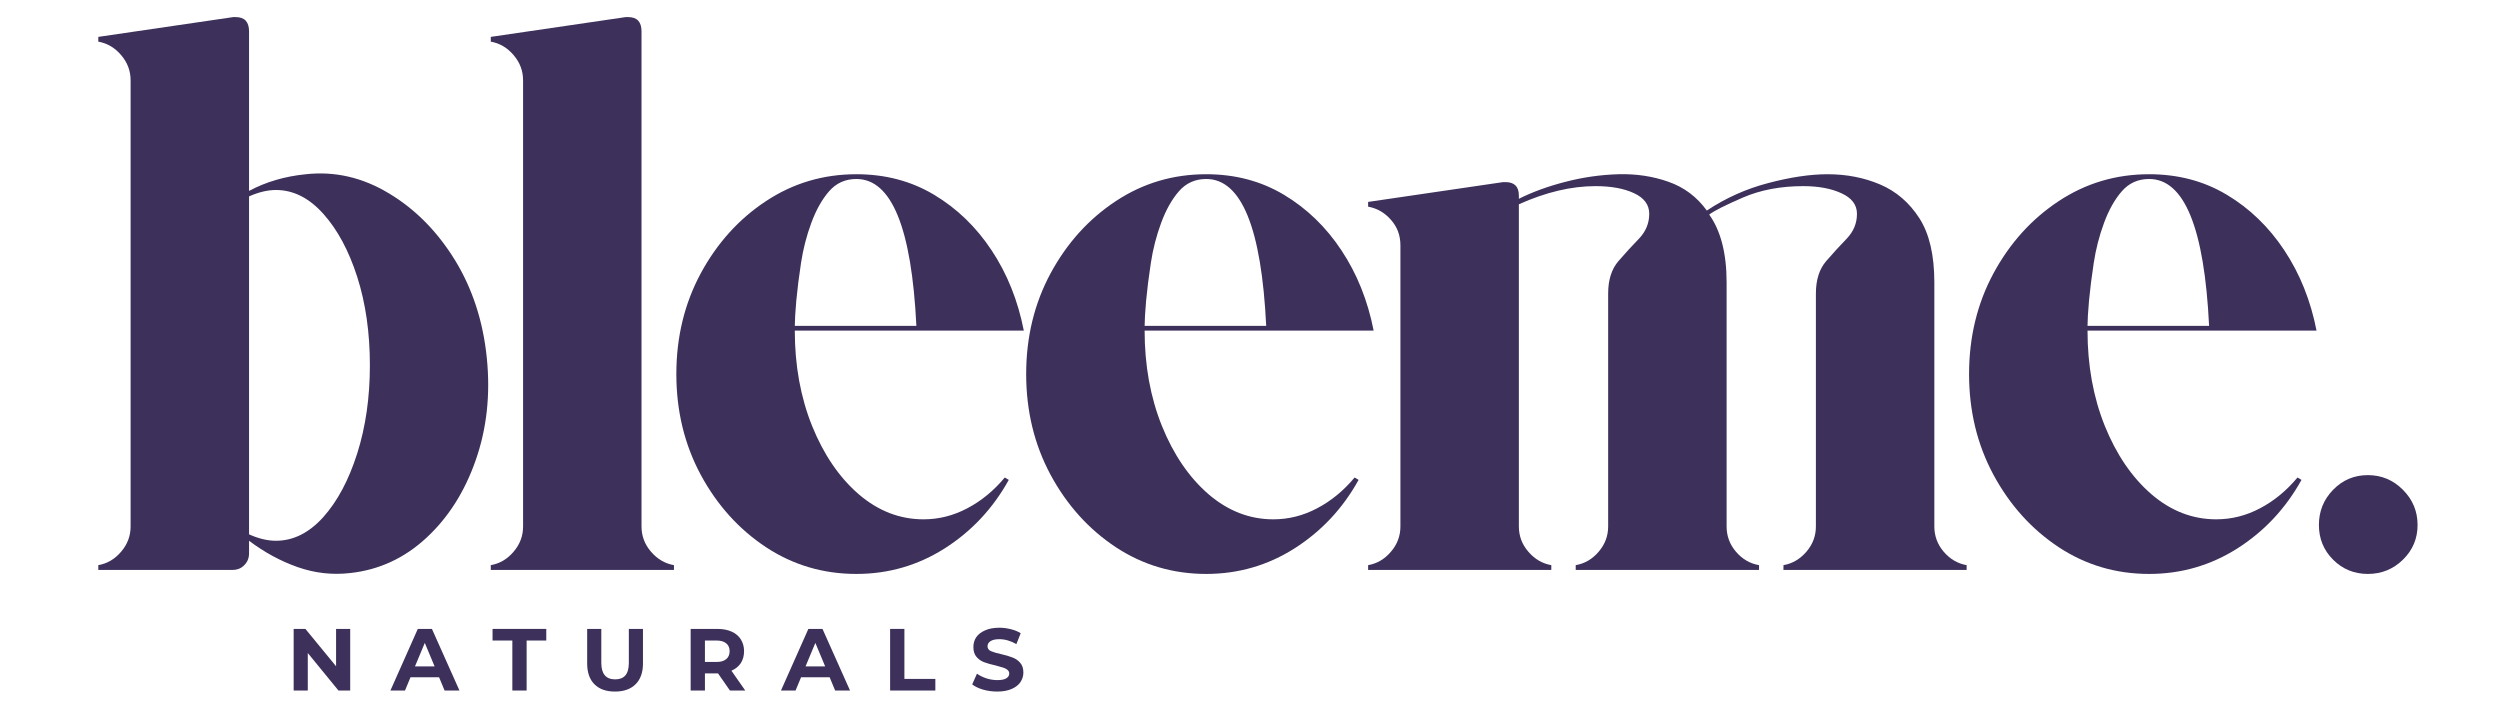
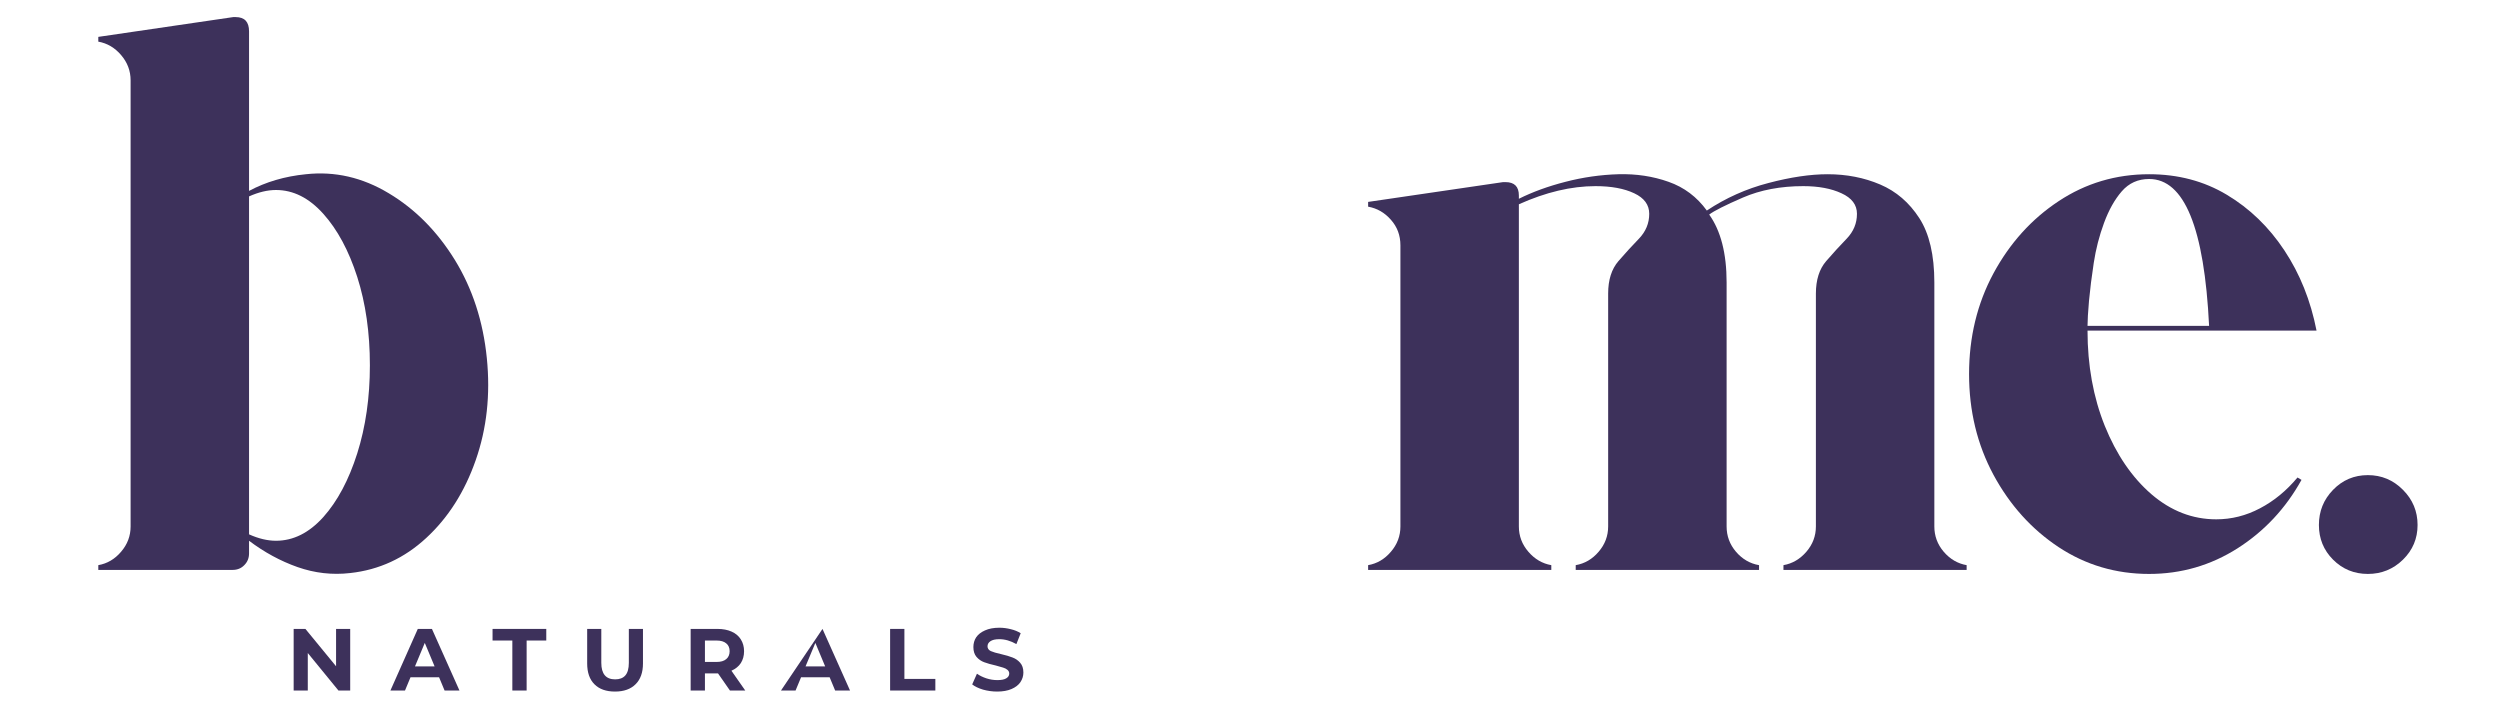
<svg xmlns="http://www.w3.org/2000/svg" version="1.2" preserveAspectRatio="xMidYMid meet" height="100" viewBox="0 0 262.5 75" zoomAndPan="magnify" width="350">
  <defs />
  <g id="2b56d82bd0">
    <g style="fill:#3d315b;fill-opacity:1;">
      <g transform="translate(8.244, 59.841)">
        <path d="M 42.875 -22.219 C 43.258 -18.406 42.867 -14.836 41.703 -11.516 C 40.547 -8.203 38.816 -5.484 36.516 -3.359 C 34.223 -1.234 31.562 -0.004 28.531 0.328 C 26.645 0.547 24.801 0.336 23 -0.297 C 21.207 -0.93 19.508 -1.852 17.906 -3.062 L 17.906 -1.734 C 17.906 -1.242 17.738 -0.832 17.406 -0.5 C 17.082 -0.164 16.672 0 16.172 0 L 2.078 0 L 2.078 -0.5 C 3.016 -0.664 3.812 -1.133 4.469 -1.906 C 5.133 -2.676 5.469 -3.562 5.469 -4.562 L 5.469 -51.406 C 5.469 -52.406 5.133 -53.289 4.469 -54.062 C 3.812 -54.832 3.016 -55.301 2.078 -55.469 L 2.078 -55.969 L 16.25 -58.047 C 16.301 -58.047 16.344 -58.047 16.375 -58.047 C 16.406 -58.047 16.445 -58.047 16.5 -58.047 C 17.438 -58.047 17.906 -57.547 17.906 -56.547 L 17.906 -39.797 C 19.676 -40.742 21.664 -41.328 23.875 -41.547 C 26.914 -41.879 29.816 -41.211 32.578 -39.547 C 35.348 -37.891 37.66 -35.555 39.516 -32.547 C 41.367 -29.535 42.488 -26.094 42.875 -22.219 Z M 20.734 -3.062 C 22.555 -3.062 24.211 -3.891 25.703 -5.547 C 27.191 -7.211 28.379 -9.441 29.266 -12.234 C 30.148 -15.023 30.594 -18.109 30.594 -21.484 C 30.594 -24.91 30.148 -28.004 29.266 -30.766 C 28.379 -33.523 27.191 -35.734 25.703 -37.391 C 24.211 -39.055 22.555 -39.891 20.734 -39.891 C 19.848 -39.891 18.906 -39.664 17.906 -39.219 L 17.906 -3.734 C 18.906 -3.285 19.848 -3.062 20.734 -3.062 Z M 20.734 -3.062" style="stroke:none" />
      </g>
    </g>
    <g style="fill:#3d315b;fill-opacity:1;">
      <g transform="translate(49.454, 59.841)">
-         <path d="M 17.906 -56.547 L 17.906 -4.562 C 17.906 -3.562 18.238 -2.676 18.906 -1.906 C 19.57 -1.133 20.375 -0.664 21.312 -0.5 L 21.312 0 L 2.078 0 L 2.078 -0.5 C 3.016 -0.664 3.812 -1.133 4.469 -1.906 C 5.133 -2.676 5.469 -3.562 5.469 -4.562 L 5.469 -51.406 C 5.469 -52.406 5.133 -53.289 4.469 -54.062 C 3.812 -54.832 3.016 -55.301 2.078 -55.469 L 2.078 -55.969 L 16.25 -58.047 C 16.301 -58.047 16.344 -58.047 16.375 -58.047 C 16.406 -58.047 16.445 -58.047 16.5 -58.047 C 17.438 -58.047 17.906 -57.547 17.906 -56.547 Z M 17.906 -56.547" style="stroke:none" />
-       </g>
+         </g>
    </g>
    <g style="fill:#3d315b;fill-opacity:1;">
      <g transform="translate(68.11, 59.841)">
-         <path d="M 28.859 -5.312 C 30.461 -5.312 31.992 -5.695 33.453 -6.469 C 34.922 -7.238 36.234 -8.316 37.391 -9.703 L 37.812 -9.453 C 36.156 -6.461 33.914 -4.066 31.094 -2.266 C 28.27 -0.473 25.176 0.422 21.812 0.422 C 18.32 0.422 15.156 -0.516 12.312 -2.391 C 9.469 -4.273 7.188 -6.805 5.469 -9.984 C 3.758 -13.172 2.906 -16.695 2.906 -20.562 C 2.906 -24.438 3.758 -27.961 5.469 -31.141 C 7.188 -34.316 9.469 -36.844 12.312 -38.719 C 15.156 -40.602 18.32 -41.547 21.812 -41.547 C 24.852 -41.547 27.57 -40.828 29.969 -39.391 C 32.375 -37.953 34.391 -36.004 36.016 -33.547 C 37.648 -31.086 38.773 -28.281 39.391 -25.125 L 15.344 -25.125 C 15.344 -21.477 15.945 -18.145 17.156 -15.125 C 18.375 -12.113 20.004 -9.723 22.047 -7.953 C 24.098 -6.191 26.367 -5.312 28.859 -5.312 Z M 21.812 -41.047 C 20.645 -41.047 19.688 -40.613 18.938 -39.75 C 18.195 -38.895 17.578 -37.789 17.078 -36.438 C 16.578 -35.082 16.219 -33.688 16 -32.25 C 15.781 -30.812 15.613 -29.484 15.5 -28.266 C 15.395 -27.055 15.344 -26.176 15.344 -25.625 L 28.109 -25.625 C 27.609 -35.906 25.508 -41.047 21.812 -41.047 Z M 21.812 -41.047" style="stroke:none" />
-       </g>
+         </g>
    </g>
    <g style="fill:#3d315b;fill-opacity:1;">
      <g transform="translate(104.842, 59.841)">
-         <path d="M 28.859 -5.312 C 30.461 -5.312 31.992 -5.695 33.453 -6.469 C 34.922 -7.238 36.234 -8.316 37.391 -9.703 L 37.812 -9.453 C 36.156 -6.461 33.914 -4.066 31.094 -2.266 C 28.27 -0.473 25.176 0.422 21.812 0.422 C 18.32 0.422 15.156 -0.516 12.312 -2.391 C 9.469 -4.273 7.188 -6.805 5.469 -9.984 C 3.758 -13.172 2.906 -16.695 2.906 -20.562 C 2.906 -24.438 3.758 -27.961 5.469 -31.141 C 7.188 -34.316 9.469 -36.844 12.312 -38.719 C 15.156 -40.602 18.32 -41.547 21.812 -41.547 C 24.852 -41.547 27.57 -40.828 29.969 -39.391 C 32.375 -37.953 34.391 -36.004 36.016 -33.547 C 37.648 -31.086 38.773 -28.281 39.391 -25.125 L 15.344 -25.125 C 15.344 -21.477 15.945 -18.145 17.156 -15.125 C 18.375 -12.113 20.004 -9.723 22.047 -7.953 C 24.098 -6.191 26.367 -5.312 28.859 -5.312 Z M 21.812 -41.047 C 20.645 -41.047 19.688 -40.613 18.938 -39.75 C 18.195 -38.895 17.578 -37.789 17.078 -36.438 C 16.578 -35.082 16.219 -33.688 16 -32.25 C 15.781 -30.812 15.613 -29.484 15.5 -28.266 C 15.395 -27.055 15.344 -26.176 15.344 -25.625 L 28.109 -25.625 C 27.609 -35.906 25.508 -41.047 21.812 -41.047 Z M 21.812 -41.047" style="stroke:none" />
-       </g>
+         </g>
    </g>
    <g style="fill:#3d315b;fill-opacity:1;">
      <g transform="translate(141.575, 59.841)">
        <path d="M 61.531 -4.562 C 61.531 -3.562 61.859 -2.676 62.516 -1.906 C 63.18 -1.133 63.984 -0.664 64.922 -0.5 L 64.922 0 L 45.688 0 L 45.688 -0.5 C 46.625 -0.664 47.426 -1.133 48.094 -1.906 C 48.758 -2.676 49.094 -3.562 49.094 -4.562 L 49.094 -29.016 C 49.094 -30.453 49.453 -31.586 50.172 -32.422 C 50.891 -33.254 51.609 -34.039 52.328 -34.781 C 53.047 -35.531 53.406 -36.398 53.406 -37.391 C 53.406 -38.336 52.863 -39.055 51.781 -39.547 C 50.707 -40.047 49.367 -40.297 47.766 -40.297 C 45.391 -40.297 43.273 -39.895 41.422 -39.094 C 39.566 -38.289 38.391 -37.695 37.891 -37.312 C 39.109 -35.602 39.719 -33.227 39.719 -30.188 L 39.719 -4.562 C 39.719 -3.562 40.047 -2.676 40.703 -1.906 C 41.367 -1.133 42.176 -0.664 43.125 -0.5 L 43.125 0 L 23.875 0 L 23.875 -0.5 C 24.82 -0.664 25.625 -1.133 26.281 -1.906 C 26.945 -2.676 27.281 -3.562 27.281 -4.562 L 27.281 -29.016 C 27.281 -30.453 27.641 -31.586 28.359 -32.422 C 29.078 -33.254 29.797 -34.039 30.516 -34.781 C 31.234 -35.531 31.594 -36.398 31.594 -37.391 C 31.594 -38.336 31.066 -39.055 30.016 -39.547 C 28.961 -40.047 27.609 -40.297 25.953 -40.297 C 23.41 -40.297 20.727 -39.66 17.906 -38.391 L 17.906 -4.562 C 17.906 -3.562 18.238 -2.676 18.906 -1.906 C 19.57 -1.133 20.375 -0.664 21.312 -0.5 L 21.312 0 L 2.078 0 L 2.078 -0.5 C 3.016 -0.664 3.812 -1.133 4.469 -1.906 C 5.133 -2.676 5.469 -3.562 5.469 -4.562 L 5.469 -34.078 C 5.469 -35.129 5.133 -36.023 4.469 -36.766 C 3.812 -37.516 3.016 -37.973 2.078 -38.141 L 2.078 -38.641 L 16.25 -40.719 C 16.301 -40.719 16.344 -40.719 16.375 -40.719 C 16.406 -40.719 16.445 -40.719 16.5 -40.719 C 17.438 -40.719 17.906 -40.25 17.906 -39.312 L 17.906 -38.969 C 19.344 -39.688 20.973 -40.281 22.797 -40.75 C 24.629 -41.227 26.484 -41.492 28.359 -41.547 C 30.234 -41.598 31.988 -41.332 33.625 -40.75 C 35.258 -40.176 36.598 -39.172 37.641 -37.734 C 39.629 -39.055 41.785 -40.02 44.109 -40.625 C 46.43 -41.238 48.504 -41.547 50.328 -41.547 C 52.316 -41.547 54.156 -41.188 55.844 -40.469 C 57.531 -39.75 58.898 -38.57 59.953 -36.938 C 61.004 -35.312 61.531 -33.062 61.531 -30.188 Z M 61.531 -4.562" style="stroke:none" />
      </g>
    </g>
    <g style="fill:#3d315b;fill-opacity:1;">
      <g transform="translate(203.846, 59.841)">
        <path d="M 28.859 -5.312 C 30.461 -5.312 31.992 -5.695 33.453 -6.469 C 34.922 -7.238 36.234 -8.316 37.391 -9.703 L 37.812 -9.453 C 36.156 -6.461 33.914 -4.066 31.094 -2.266 C 28.27 -0.473 25.176 0.422 21.812 0.422 C 18.32 0.422 15.156 -0.516 12.312 -2.391 C 9.469 -4.273 7.188 -6.805 5.469 -9.984 C 3.758 -13.172 2.906 -16.695 2.906 -20.562 C 2.906 -24.438 3.758 -27.961 5.469 -31.141 C 7.188 -34.316 9.469 -36.844 12.312 -38.719 C 15.156 -40.602 18.32 -41.547 21.812 -41.547 C 24.852 -41.547 27.57 -40.828 29.969 -39.391 C 32.375 -37.953 34.391 -36.004 36.016 -33.547 C 37.648 -31.086 38.773 -28.281 39.391 -25.125 L 15.344 -25.125 C 15.344 -21.477 15.945 -18.145 17.156 -15.125 C 18.375 -12.113 20.004 -9.723 22.047 -7.953 C 24.098 -6.191 26.367 -5.312 28.859 -5.312 Z M 21.812 -41.047 C 20.645 -41.047 19.688 -40.613 18.938 -39.75 C 18.195 -38.895 17.578 -37.789 17.078 -36.438 C 16.578 -35.082 16.219 -33.688 16 -32.25 C 15.781 -30.812 15.613 -29.484 15.5 -28.266 C 15.395 -27.055 15.344 -26.176 15.344 -25.625 L 28.109 -25.625 C 27.609 -35.906 25.508 -41.047 21.812 -41.047 Z M 21.812 -41.047" style="stroke:none" />
      </g>
    </g>
    <g style="fill:#3d315b;fill-opacity:1;">
      <g transform="translate(240.579, 59.841)">
        <path d="M 8.047 0.422 C 6.609 0.422 5.391 -0.078 4.391 -1.078 C 3.398 -2.078 2.906 -3.289 2.906 -4.719 C 2.906 -6.156 3.398 -7.383 4.391 -8.406 C 5.391 -9.438 6.609 -9.953 8.047 -9.953 C 9.484 -9.953 10.711 -9.438 11.734 -8.406 C 12.754 -7.383 13.266 -6.156 13.266 -4.719 C 13.266 -3.289 12.754 -2.078 11.734 -1.078 C 10.711 -0.078 9.484 0.422 8.047 0.422 Z M 8.047 0.422" style="stroke:none" />
      </g>
    </g>
    <g style="fill:#3d315b;fill-opacity:1;">
      <g transform="translate(30.068, 72.505)">
        <path d="M 6.703 -6.469 L 6.703 0 L 5.469 0 L 2.25 -3.938 L 2.25 0 L 0.766 0 L 0.766 -6.469 L 2 -6.469 L 5.219 -2.547 L 5.219 -6.469 Z M 6.703 -6.469" style="stroke:none" />
      </g>
    </g>
    <g style="fill:#3d315b;fill-opacity:1;">
      <g transform="translate(41.072, 72.505)">
        <path d="M 5.031 -1.391 L 2.031 -1.391 L 1.453 0 L -0.078 0 L 2.797 -6.469 L 4.281 -6.469 L 7.172 0 L 5.609 0 Z M 4.562 -2.531 L 3.531 -5 L 2.5 -2.531 Z M 4.562 -2.531" style="stroke:none" />
      </g>
    </g>
    <g style="fill:#3d315b;fill-opacity:1;">
      <g transform="translate(51.687, 72.505)">
        <path d="M 2.109 -5.25 L 0.031 -5.25 L 0.031 -6.469 L 5.672 -6.469 L 5.672 -5.25 L 3.609 -5.25 L 3.609 0 L 2.109 0 Z M 2.109 -5.25" style="stroke:none" />
      </g>
    </g>
    <g style="fill:#3d315b;fill-opacity:1;">
      <g transform="translate(60.934, 72.505)">
        <path d="M 3.641 0.109 C 2.711 0.109 1.992 -0.145 1.484 -0.656 C 0.973 -1.164 0.719 -1.895 0.719 -2.844 L 0.719 -6.469 L 2.203 -6.469 L 2.203 -2.906 C 2.203 -1.75 2.688 -1.172 3.656 -1.172 C 4.125 -1.172 4.477 -1.305 4.719 -1.578 C 4.969 -1.859 5.094 -2.301 5.094 -2.906 L 5.094 -6.469 L 6.578 -6.469 L 6.578 -2.844 C 6.578 -1.895 6.316 -1.164 5.797 -0.656 C 5.285 -0.145 4.566 0.109 3.641 0.109 Z M 3.641 0.109" style="stroke:none" />
      </g>
    </g>
    <g style="fill:#3d315b;fill-opacity:1;">
      <g transform="translate(71.752, 72.505)">
        <path d="M 4.891 0 L 3.641 -1.797 L 2.266 -1.797 L 2.266 0 L 0.766 0 L 0.766 -6.469 L 3.578 -6.469 C 4.148 -6.469 4.645 -6.375 5.062 -6.188 C 5.488 -6 5.812 -5.727 6.031 -5.375 C 6.258 -5.02 6.375 -4.602 6.375 -4.125 C 6.375 -3.645 6.258 -3.227 6.031 -2.875 C 5.801 -2.531 5.473 -2.266 5.047 -2.078 L 6.5 0 Z M 4.859 -4.125 C 4.859 -4.488 4.738 -4.766 4.5 -4.953 C 4.27 -5.148 3.93 -5.25 3.484 -5.25 L 2.266 -5.25 L 2.266 -3 L 3.484 -3 C 3.93 -3 4.27 -3.098 4.5 -3.297 C 4.738 -3.492 4.859 -3.77 4.859 -4.125 Z M 4.859 -4.125" style="stroke:none" />
      </g>
    </g>
    <g style="fill:#3d315b;fill-opacity:1;">
      <g transform="translate(82.081, 72.505)">
-         <path d="M 5.031 -1.391 L 2.031 -1.391 L 1.453 0 L -0.078 0 L 2.797 -6.469 L 4.281 -6.469 L 7.172 0 L 5.609 0 Z M 4.562 -2.531 L 3.531 -5 L 2.5 -2.531 Z M 4.562 -2.531" style="stroke:none" />
+         <path d="M 5.031 -1.391 L 2.031 -1.391 L 1.453 0 L -0.078 0 L 4.281 -6.469 L 7.172 0 L 5.609 0 Z M 4.562 -2.531 L 3.531 -5 L 2.5 -2.531 Z M 4.562 -2.531" style="stroke:none" />
      </g>
    </g>
    <g style="fill:#3d315b;fill-opacity:1;">
      <g transform="translate(92.696, 72.505)">
        <path d="M 0.766 -6.469 L 2.266 -6.469 L 2.266 -1.219 L 5.516 -1.219 L 5.516 0 L 0.766 0 Z M 0.766 -6.469" style="stroke:none" />
      </g>
    </g>
    <g style="fill:#3d315b;fill-opacity:1;">
      <g transform="translate(101.814, 72.505)">
        <path d="M 2.891 0.109 C 2.379 0.109 1.883 0.039 1.406 -0.094 C 0.926 -0.238 0.547 -0.422 0.266 -0.641 L 0.766 -1.766 C 1.047 -1.566 1.375 -1.406 1.75 -1.281 C 2.133 -1.156 2.52 -1.094 2.906 -1.094 C 3.332 -1.094 3.645 -1.156 3.844 -1.281 C 4.051 -1.406 4.156 -1.57 4.156 -1.781 C 4.156 -1.938 4.094 -2.066 3.969 -2.172 C 3.852 -2.273 3.703 -2.352 3.516 -2.406 C 3.328 -2.469 3.07 -2.539 2.75 -2.625 C 2.25 -2.738 1.844 -2.852 1.531 -2.969 C 1.219 -3.082 0.945 -3.27 0.719 -3.531 C 0.5 -3.789 0.391 -4.133 0.391 -4.562 C 0.391 -4.945 0.488 -5.289 0.688 -5.594 C 0.895 -5.895 1.203 -6.133 1.609 -6.312 C 2.023 -6.5 2.531 -6.594 3.125 -6.594 C 3.531 -6.594 3.93 -6.539 4.328 -6.438 C 4.723 -6.344 5.066 -6.203 5.359 -6.016 L 4.906 -4.875 C 4.301 -5.219 3.703 -5.391 3.109 -5.391 C 2.691 -5.391 2.379 -5.316 2.172 -5.172 C 1.973 -5.035 1.875 -4.859 1.875 -4.641 C 1.875 -4.422 1.988 -4.254 2.219 -4.141 C 2.457 -4.035 2.812 -3.93 3.281 -3.828 C 3.781 -3.711 4.188 -3.594 4.5 -3.469 C 4.812 -3.352 5.078 -3.172 5.297 -2.922 C 5.523 -2.672 5.641 -2.328 5.641 -1.891 C 5.641 -1.523 5.535 -1.188 5.328 -0.875 C 5.117 -0.57 4.805 -0.332 4.391 -0.156 C 3.984 0.02 3.484 0.109 2.891 0.109 Z M 2.891 0.109" style="stroke:none" />
      </g>
    </g>
  </g>
</svg>